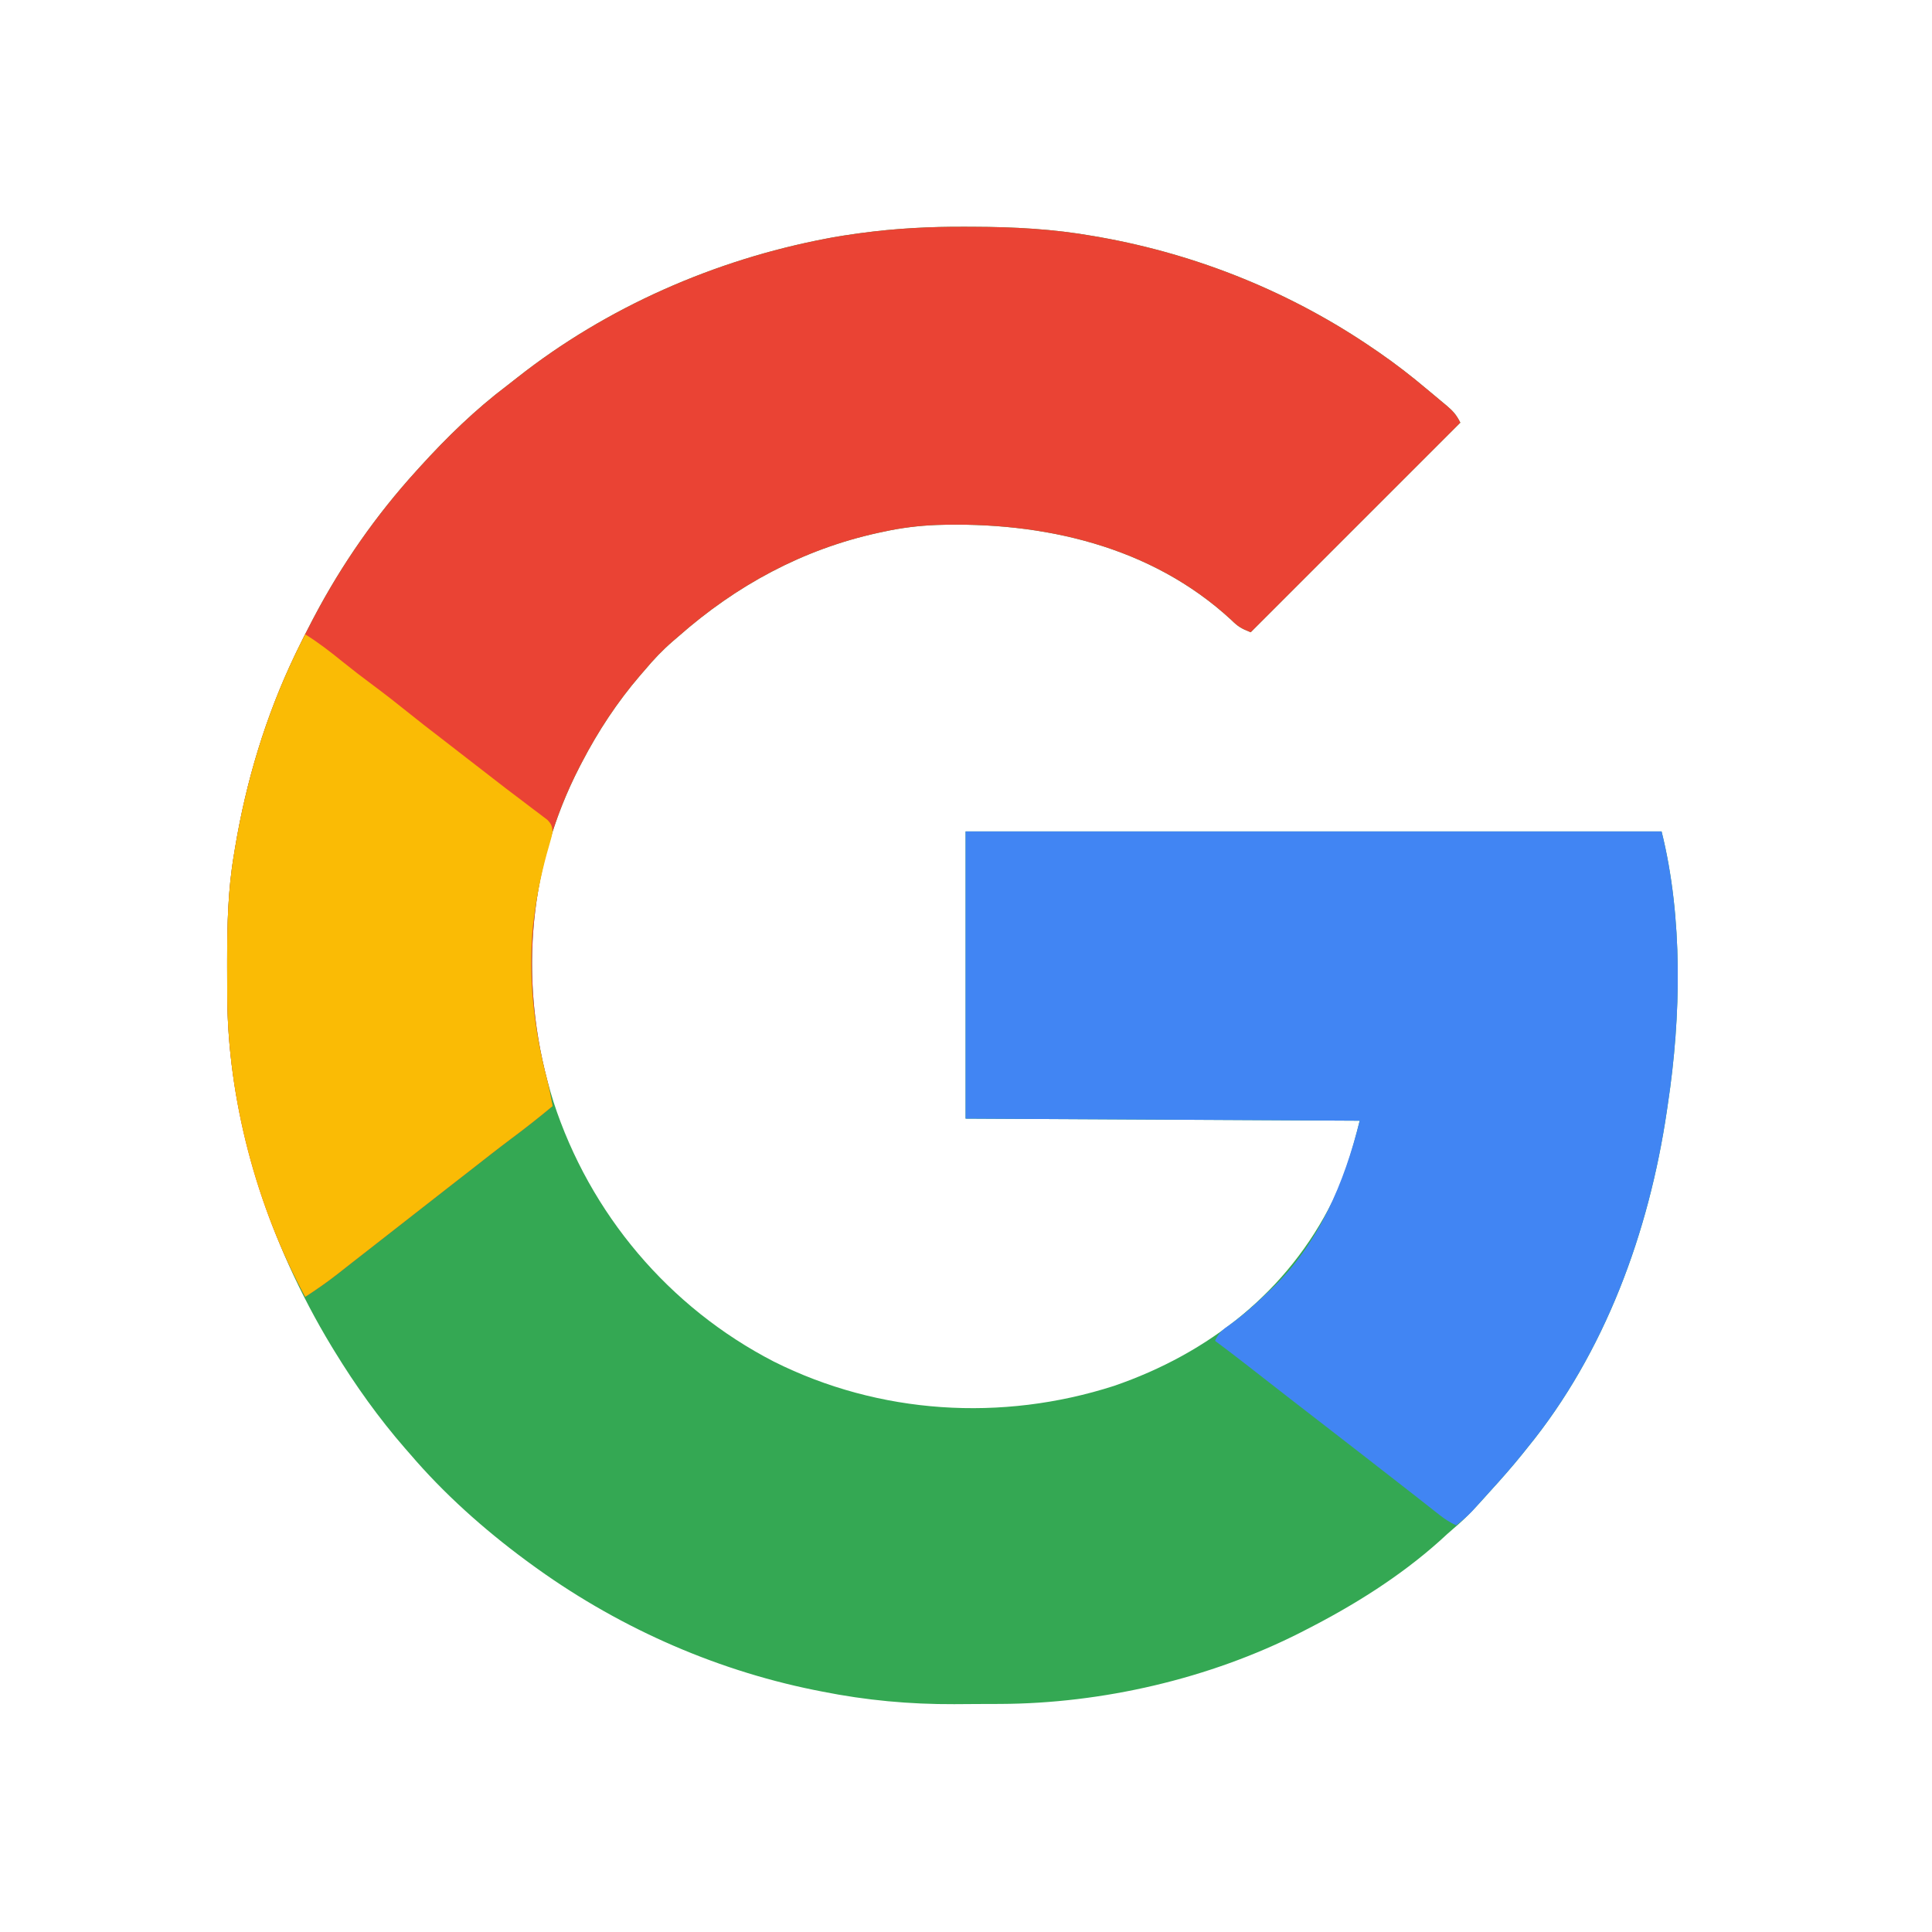
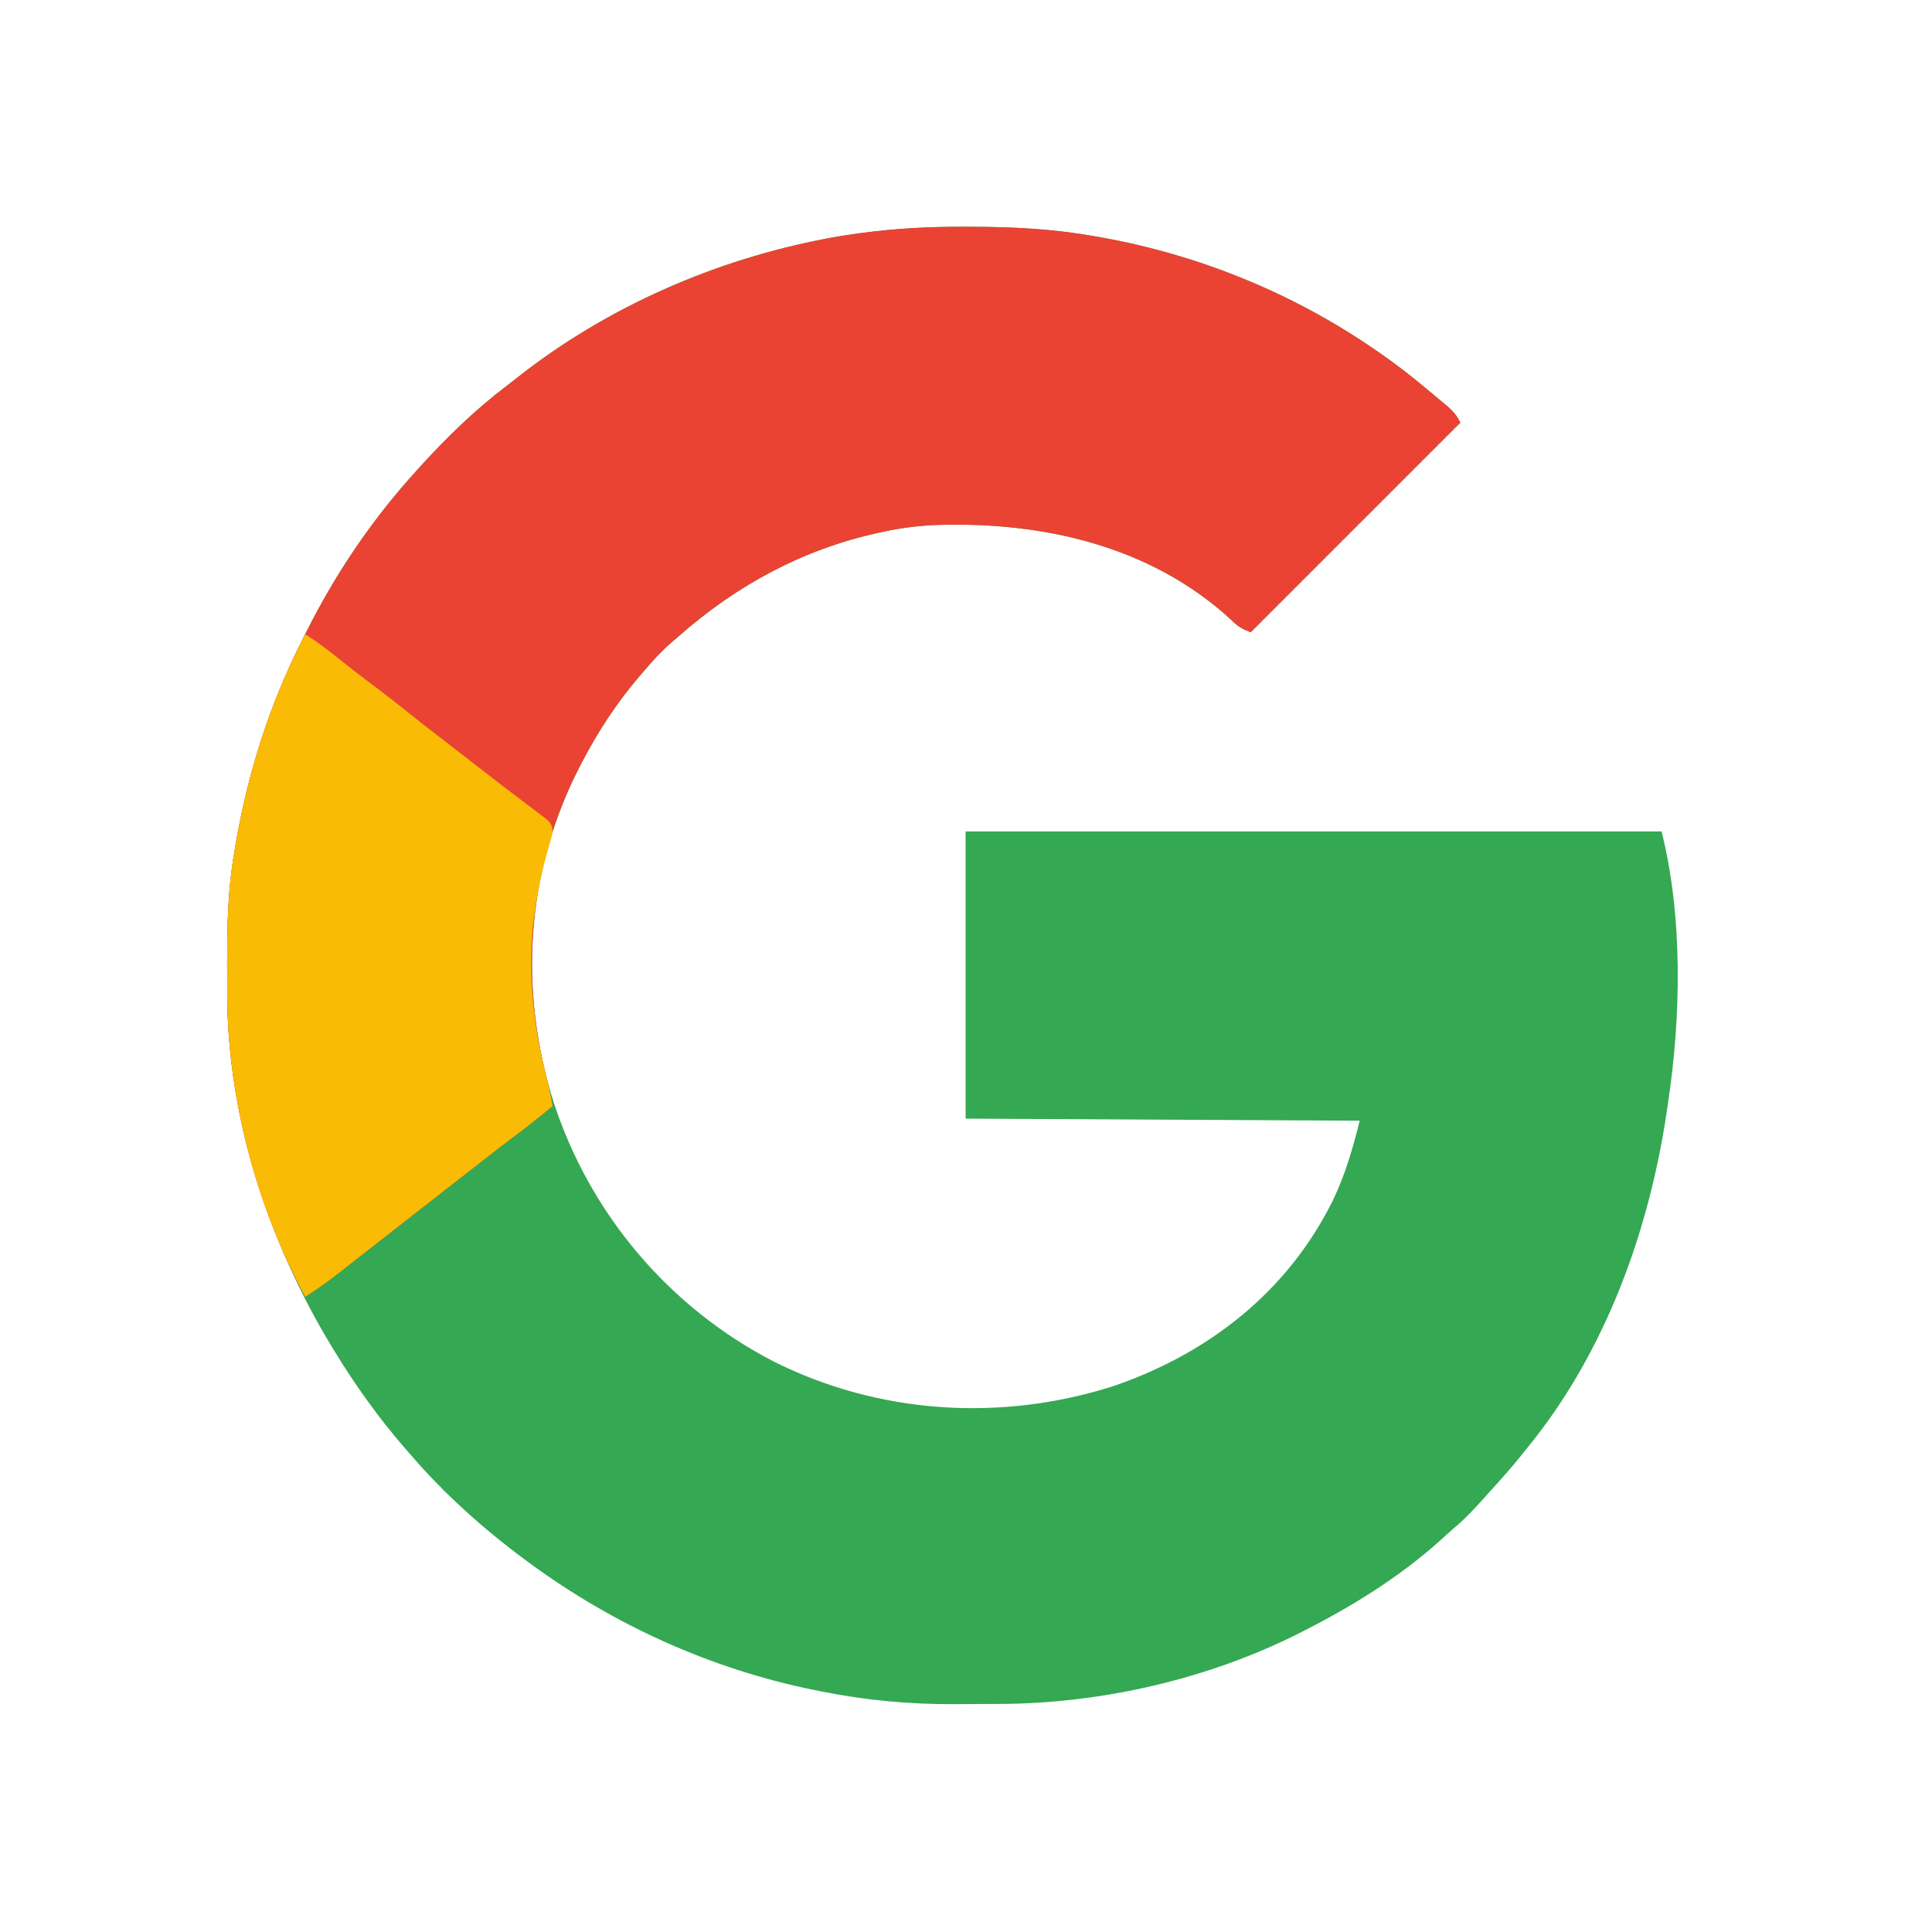
<svg xmlns="http://www.w3.org/2000/svg" width="1080" zoomAndPan="magnify" viewBox="0 0 810 810" height="1080" preserveAspectRatio="xMidYMid meet" version="1.0">
  <path fill="#34a853" d="M 404.887 95.07 C 405.93 95.074 406.977 95.078 408.059 95.082 C 425.102 95.133 441.648 95.992 458.441 98.969 C 459.391 99.133 460.344 99.301 461.32 99.469 C 502.488 106.812 541.758 122.75 576.215 146.43 C 577.102 147.039 577.102 147.039 578.012 147.656 C 585.012 152.484 591.691 157.641 598.188 163.129 C 599.277 164.035 600.371 164.941 601.461 165.848 C 602.586 166.789 603.711 167.73 604.836 168.676 C 605.367 169.121 605.906 169.562 606.457 170.016 C 609.191 172.34 610.613 173.918 612.25 177.191 C 583.246 206.195 554.242 235.199 524.359 265.082 C 520.395 263.496 519.094 262.734 516.23 259.922 C 482.633 228.867 437.117 218.617 392.617 220.102 C 385.121 220.402 377.871 221.297 370.551 222.895 C 369.773 223.062 368.992 223.227 368.191 223.395 C 336.457 230.34 308.652 245.48 284.418 266.84 C 283.68 267.473 282.938 268.105 282.176 268.762 C 277.824 272.516 274.035 276.492 270.355 280.902 C 269.695 281.656 269.043 282.418 268.363 283.195 C 258.773 294.367 250.781 306.523 243.988 319.574 C 243.66 320.203 243.332 320.832 242.996 321.48 C 220.391 365.324 217.402 415.098 232.031 461.883 C 247.289 508.891 280.496 548.184 324.422 570.844 C 368.605 592.984 419.965 596.184 467.016 581.055 C 506.855 567.387 539.938 541.402 558.75 503.402 C 564.004 492.488 567.098 481.73 570.062 469.867 C 515.535 469.578 461.008 469.285 404.828 468.988 C 404.828 429.254 404.828 389.52 404.828 348.578 C 501.121 348.578 597.414 348.578 696.625 348.578 C 705.633 384.598 704.801 426.34 699.262 462.836 C 699.109 463.879 698.961 464.918 698.805 465.988 C 691.348 516.43 672.895 567.16 640.375 606.977 C 639.711 607.812 639.043 608.645 638.355 609.504 C 633.941 614.988 629.305 620.238 624.555 625.434 C 623.754 626.328 622.953 627.223 622.156 628.113 C 618.18 632.535 614.188 636.816 609.621 640.645 C 607.605 642.348 605.676 644.129 603.734 645.922 C 586.871 661.039 567.344 673.188 547.211 683.441 C 546.566 683.773 545.926 684.102 545.266 684.441 C 507.059 703.836 462.117 714.211 419.32 714.383 C 418.301 714.391 417.277 714.395 416.223 714.395 C 414.066 714.406 411.91 714.414 409.746 714.414 C 406.531 714.422 403.309 714.449 400.09 714.477 C 381.402 714.562 363.07 712.871 344.73 709.203 C 343.605 708.984 342.473 708.758 341.309 708.527 C 298.25 699.785 257.379 681.316 222.016 655.316 C 221.461 654.91 220.91 654.508 220.344 654.09 C 202.844 641.148 186.047 626.172 171.918 609.613 C 171.23 608.82 170.535 608.031 169.816 607.215 C 158.805 594.559 149.027 580.859 140.277 566.547 C 139.656 565.535 139.656 565.535 139.023 564.496 C 112.703 521.062 95.504 468.691 95.273 417.574 C 95.27 416.633 95.266 415.703 95.258 414.734 C 95.238 411.723 95.238 408.719 95.234 405.707 C 95.234 404.168 95.234 404.168 95.234 402.598 C 95.246 387.641 95.566 373.016 98.09 358.246 C 98.246 357.324 98.395 356.402 98.547 355.449 C 103.203 327.496 111.367 300.344 123.578 274.75 C 123.852 274.172 124.129 273.598 124.41 273.004 C 126.402 268.855 128.477 264.758 130.609 260.688 C 130.965 260.008 131.324 259.32 131.691 258.621 C 143.352 236.504 157.727 215.906 174.555 197.406 C 175.07 196.836 175.578 196.273 176.105 195.688 C 187.383 183.277 199.262 171.715 212.652 161.602 C 214.07 160.523 215.465 159.418 216.855 158.316 C 254.359 128.746 299.742 108.898 346.543 100.012 C 347.809 99.773 347.809 99.773 349.098 99.527 C 352.137 98.984 355.188 98.52 358.246 98.09 C 359.027 97.98 359.809 97.871 360.609 97.758 C 375.398 95.734 389.965 94.988 404.887 95.07 Z M 404.887 95.07 " fill-opacity="1" fill-rule="nonzero" />
  <path fill="#ea4334" d="M 404.887 95.07 C 405.93 95.074 406.977 95.078 408.059 95.082 C 425.102 95.133 441.648 95.992 458.441 98.969 C 459.391 99.133 460.344 99.301 461.32 99.469 C 502.488 106.812 541.758 122.75 576.215 146.43 C 577.102 147.039 577.102 147.039 578.012 147.656 C 585.012 152.484 591.691 157.641 598.188 163.129 C 599.277 164.035 600.371 164.941 601.461 165.848 C 602.586 166.789 603.711 167.73 604.836 168.676 C 605.367 169.121 605.906 169.562 606.457 170.016 C 609.191 172.34 610.613 173.918 612.25 177.191 C 583.246 206.195 554.242 235.199 524.359 265.082 C 520.395 263.496 519.094 262.734 516.23 259.922 C 482.633 228.867 437.117 218.617 392.617 220.102 C 385.121 220.402 377.871 221.297 370.551 222.895 C 369.773 223.062 368.992 223.227 368.191 223.395 C 336.457 230.34 308.652 245.48 284.418 266.84 C 283.68 267.473 282.938 268.105 282.176 268.762 C 277.824 272.516 274.035 276.492 270.355 280.902 C 269.695 281.656 269.043 282.418 268.363 283.195 C 258.773 294.367 250.781 306.523 243.988 319.574 C 243.66 320.203 243.332 320.832 242.996 321.48 C 221.906 362.387 217.805 408.562 229.414 452.836 C 230.297 456.438 230.992 460.078 231.684 463.715 C 226.051 468.402 220.348 472.914 214.469 477.281 C 208.82 481.504 203.289 485.883 197.727 490.219 C 194.996 492.352 192.262 494.473 189.527 496.602 C 184.23 500.715 178.945 504.828 173.676 508.98 C 168.406 513.125 163.129 517.246 157.836 521.355 C 154.367 524.047 150.906 526.738 147.457 529.453 C 146.762 529.996 146.066 530.539 145.348 531.109 C 144.027 532.141 142.711 533.172 141.402 534.211 C 137.062 537.602 132.59 540.703 127.973 543.695 C 107.527 505.961 95.465 460.531 95.273 417.574 C 95.27 416.633 95.266 415.703 95.258 414.734 C 95.238 411.723 95.238 408.719 95.234 405.707 C 95.234 404.168 95.234 404.168 95.234 402.598 C 95.246 387.641 95.566 373.016 98.09 358.246 C 98.246 357.324 98.395 356.402 98.547 355.449 C 103.203 327.496 111.367 300.344 123.578 274.75 C 123.852 274.172 124.129 273.598 124.41 273.004 C 126.402 268.855 128.477 264.758 130.609 260.688 C 130.965 260.008 131.324 259.32 131.691 258.621 C 143.352 236.504 157.727 215.906 174.555 197.406 C 175.07 196.836 175.578 196.273 176.105 195.688 C 187.383 183.277 199.262 171.715 212.652 161.602 C 214.07 160.523 215.465 159.418 216.855 158.316 C 254.359 128.746 299.742 108.898 346.543 100.012 C 347.809 99.773 347.809 99.773 349.098 99.527 C 352.137 98.984 355.188 98.52 358.246 98.09 C 359.027 97.98 359.809 97.871 360.609 97.758 C 375.398 95.734 389.965 94.988 404.887 95.07 Z M 404.887 95.07 " fill-opacity="1" fill-rule="nonzero" />
-   <path fill="#4185f3" d="M 404.828 348.578 C 501.121 348.578 597.414 348.578 696.625 348.578 C 705.633 384.598 704.801 426.34 699.262 462.836 C 699.109 463.879 698.961 464.918 698.805 465.988 C 691.348 516.43 672.895 567.16 640.375 606.977 C 639.711 607.812 639.043 608.645 638.355 609.504 C 633.941 614.988 629.305 620.238 624.555 625.434 C 623.723 626.355 622.895 627.277 622.062 628.203 C 621.211 629.148 620.359 630.098 619.5 631.039 C 618.336 632.324 618.336 632.324 617.152 633.641 C 615.051 635.812 612.898 637.672 610.492 639.496 C 607.996 638.328 605.891 637.012 603.73 635.309 C 603.105 634.82 602.492 634.34 601.848 633.836 C 601.184 633.312 600.52 632.785 599.832 632.246 C 598.402 631.125 596.977 630 595.547 628.883 C 594.816 628.305 594.082 627.734 593.336 627.145 C 589.98 624.508 586.613 621.898 583.246 619.281 C 581.934 618.258 580.621 617.238 579.309 616.223 C 578.332 615.461 578.332 615.461 577.336 614.684 C 575.301 613.098 573.262 611.512 571.227 609.926 C 565.43 605.418 559.629 600.91 553.805 596.43 C 545.164 589.797 536.578 583.086 527.988 576.395 C 527.293 575.852 526.59 575.305 525.867 574.742 C 524.543 573.707 523.215 572.672 521.887 571.641 C 517.77 568.426 513.605 565.273 509.418 562.152 C 510.922 558.852 512.43 557.539 515.457 555.504 C 521.246 551.438 526.285 546.805 531.391 541.938 C 532.023 541.348 532.656 540.766 533.309 540.16 C 552.965 521.414 563.617 495.664 570.062 469.867 C 515.535 469.578 461.008 469.285 404.828 468.988 C 404.828 429.254 404.828 389.52 404.828 348.578 Z M 404.828 348.578 " fill-opacity="1" fill-rule="nonzero" />
  <path fill="#fabb05" d="M 127.973 265.961 C 133.578 269.426 138.68 273.414 143.789 277.559 C 147.824 280.812 151.93 283.965 156.098 287.055 C 161.336 290.945 166.461 294.953 171.547 299.051 C 175.867 302.531 180.246 305.922 184.648 309.293 C 188.336 312.113 191.988 314.965 195.648 317.816 C 200.18 321.344 204.715 324.871 209.273 328.363 C 210.152 329.047 211.043 329.727 211.949 330.434 C 214.344 332.277 216.758 334.094 219.176 335.91 C 220.633 337.023 222.09 338.133 223.555 339.242 C 224.258 339.77 224.961 340.289 225.684 340.824 C 226.664 341.574 226.664 341.574 227.656 342.336 C 228.246 342.777 228.832 343.223 229.434 343.672 C 231.082 345.344 231.453 346.254 231.684 348.578 C 231.344 350.57 231.344 350.57 230.715 352.758 C 230.48 353.574 230.254 354.387 230.02 355.227 C 229.77 356.094 229.527 356.965 229.266 357.863 C 226.766 367.02 224.941 376.074 223.773 385.492 C 223.66 386.406 223.543 387.312 223.426 388.258 C 223.156 390.852 223 393.426 222.895 396.039 C 222.871 396.629 222.848 397.219 222.824 397.824 C 222.172 416.527 224.676 434.773 229.414 452.836 C 230.297 456.438 230.992 460.078 231.684 463.715 C 226.051 468.402 220.348 472.914 214.469 477.281 C 208.82 481.504 203.289 485.883 197.727 490.219 C 194.996 492.352 192.262 494.473 189.527 496.602 C 184.23 500.715 178.945 504.828 173.676 508.98 C 168.406 513.125 163.129 517.246 157.836 521.355 C 154.367 524.047 150.906 526.738 147.457 529.453 C 146.762 529.996 146.066 530.539 145.348 531.109 C 144.027 532.141 142.711 533.172 141.402 534.211 C 137.062 537.602 132.59 540.703 127.973 543.695 C 107.527 505.961 95.465 460.531 95.273 417.574 C 95.27 416.633 95.266 415.703 95.258 414.734 C 95.238 411.723 95.238 408.719 95.234 405.707 C 95.234 404.684 95.234 403.656 95.234 402.598 C 95.246 387.641 95.566 373.016 98.09 358.246 C 98.316 356.859 98.316 356.859 98.547 355.449 C 103.738 324.27 113.32 294.004 127.973 265.961 Z M 127.973 265.961 " fill-opacity="1" fill-rule="nonzero" />
</svg>